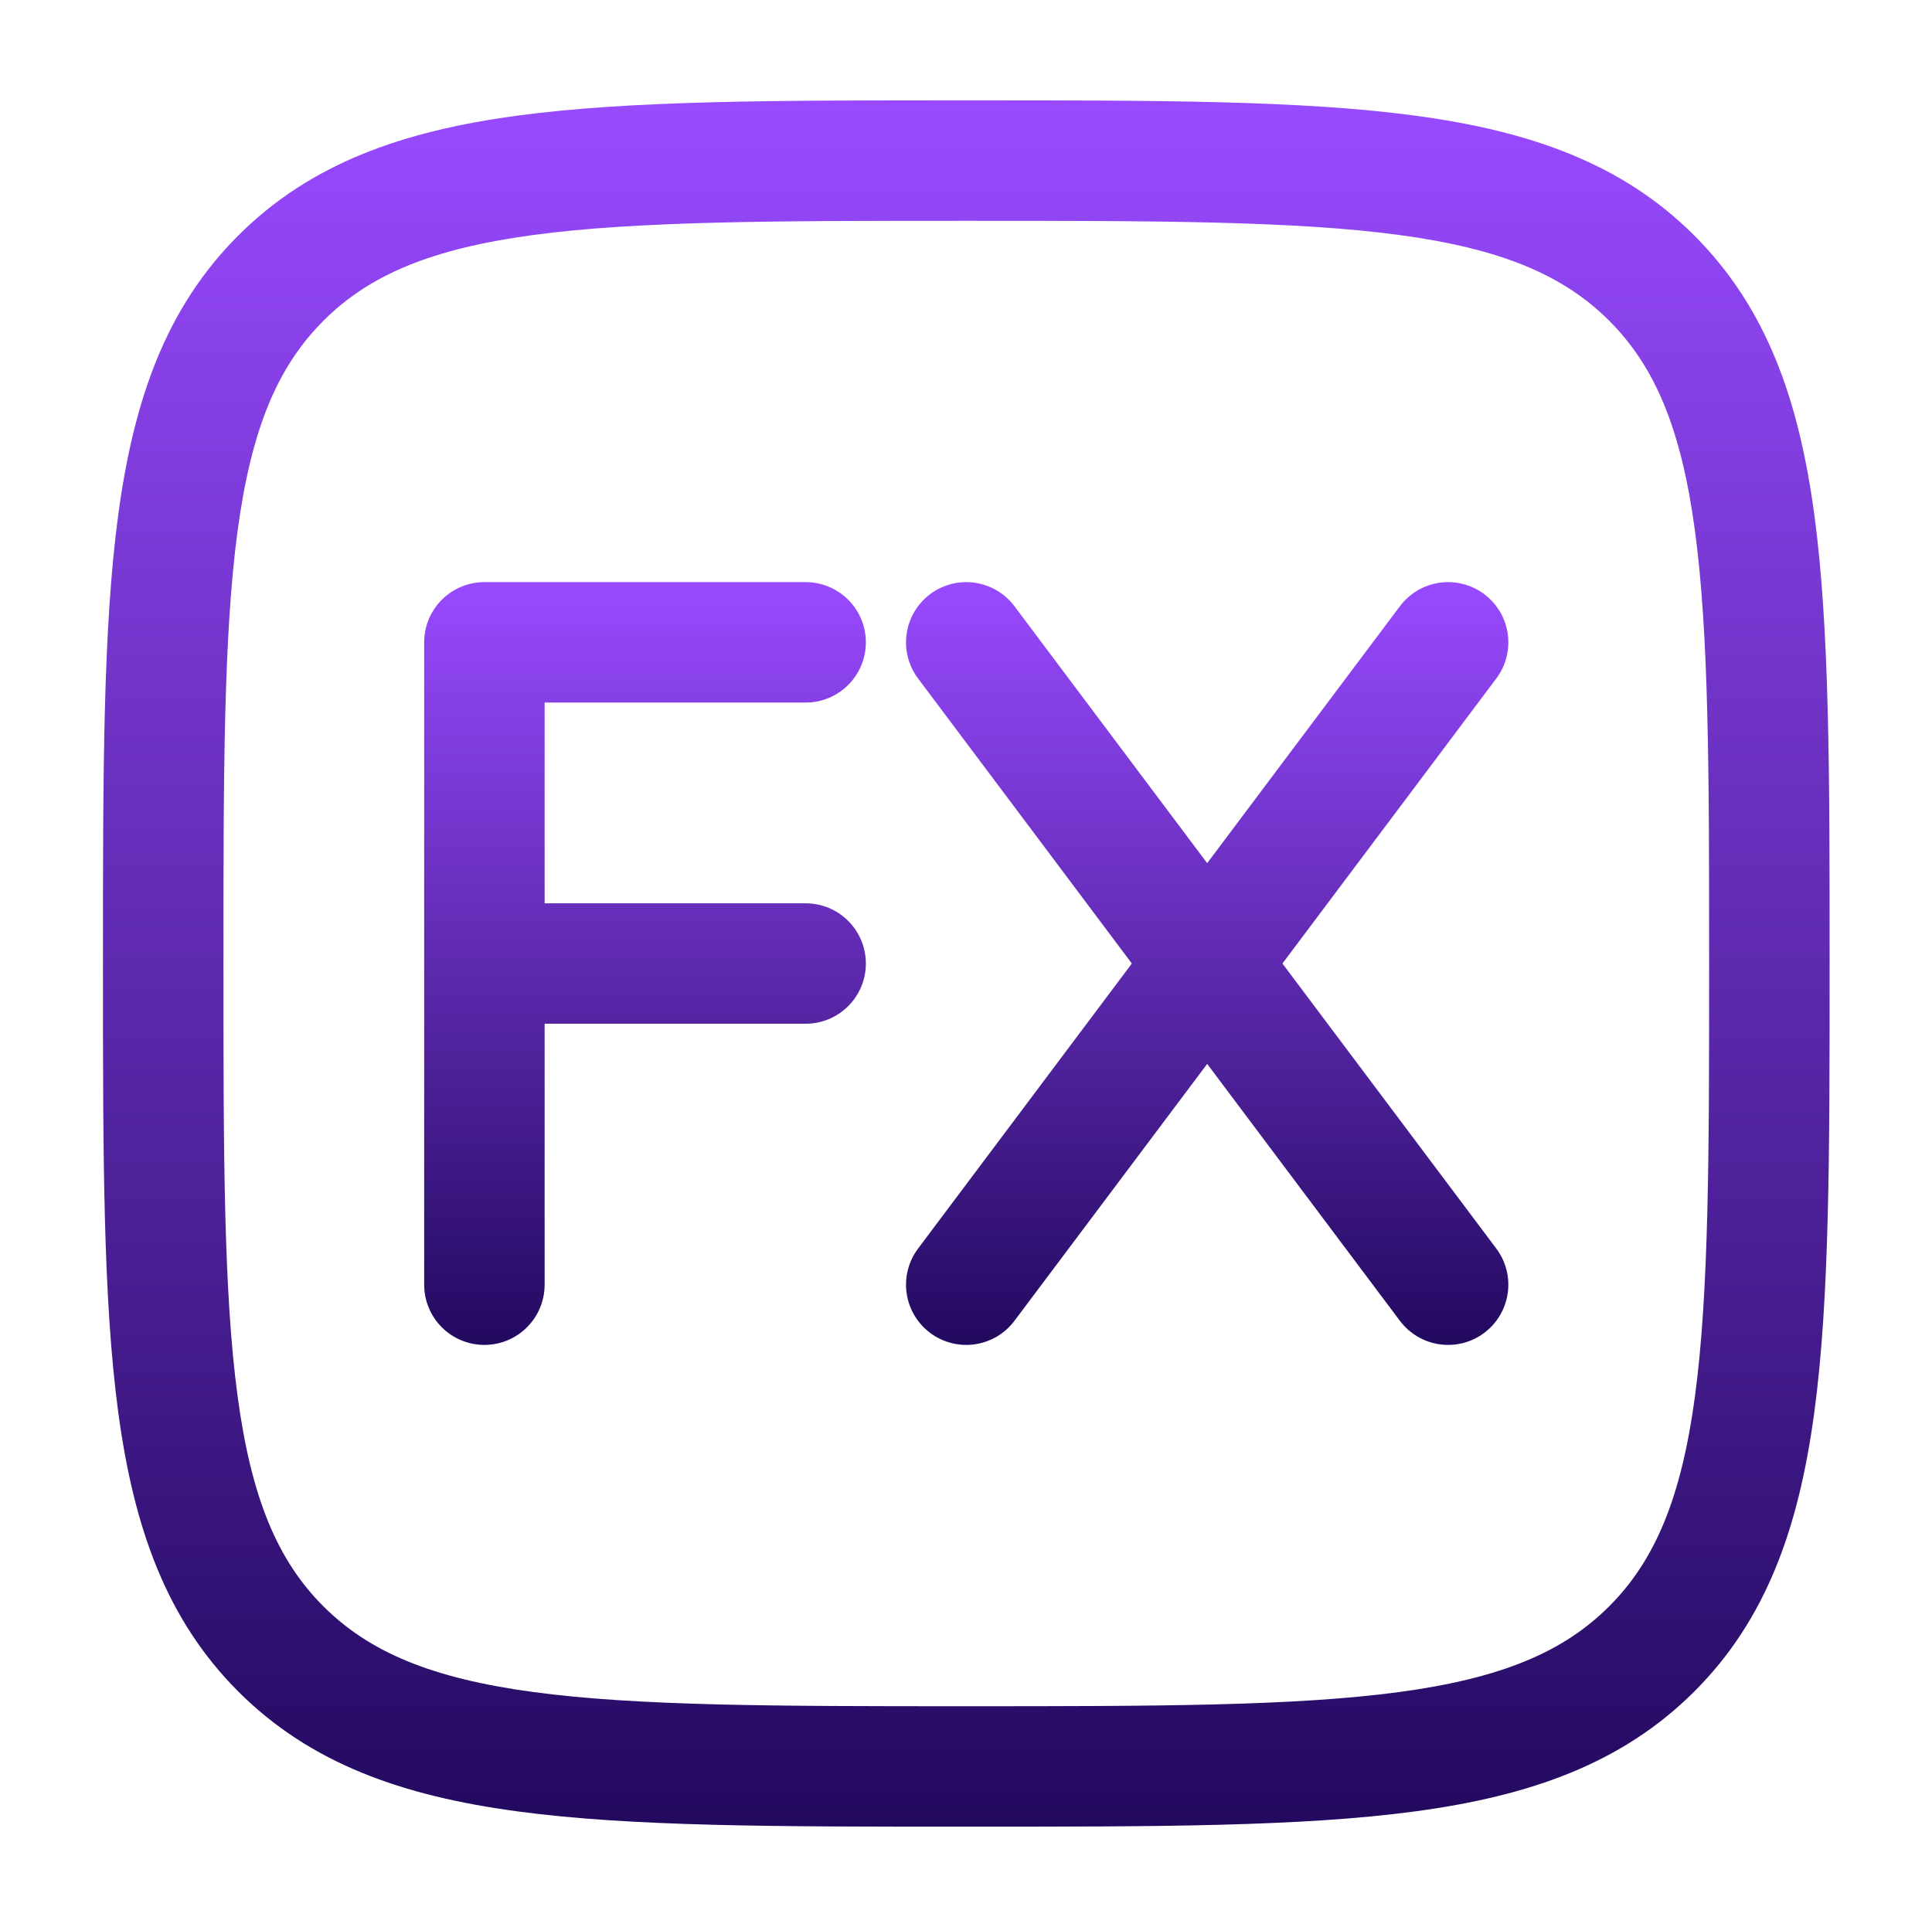
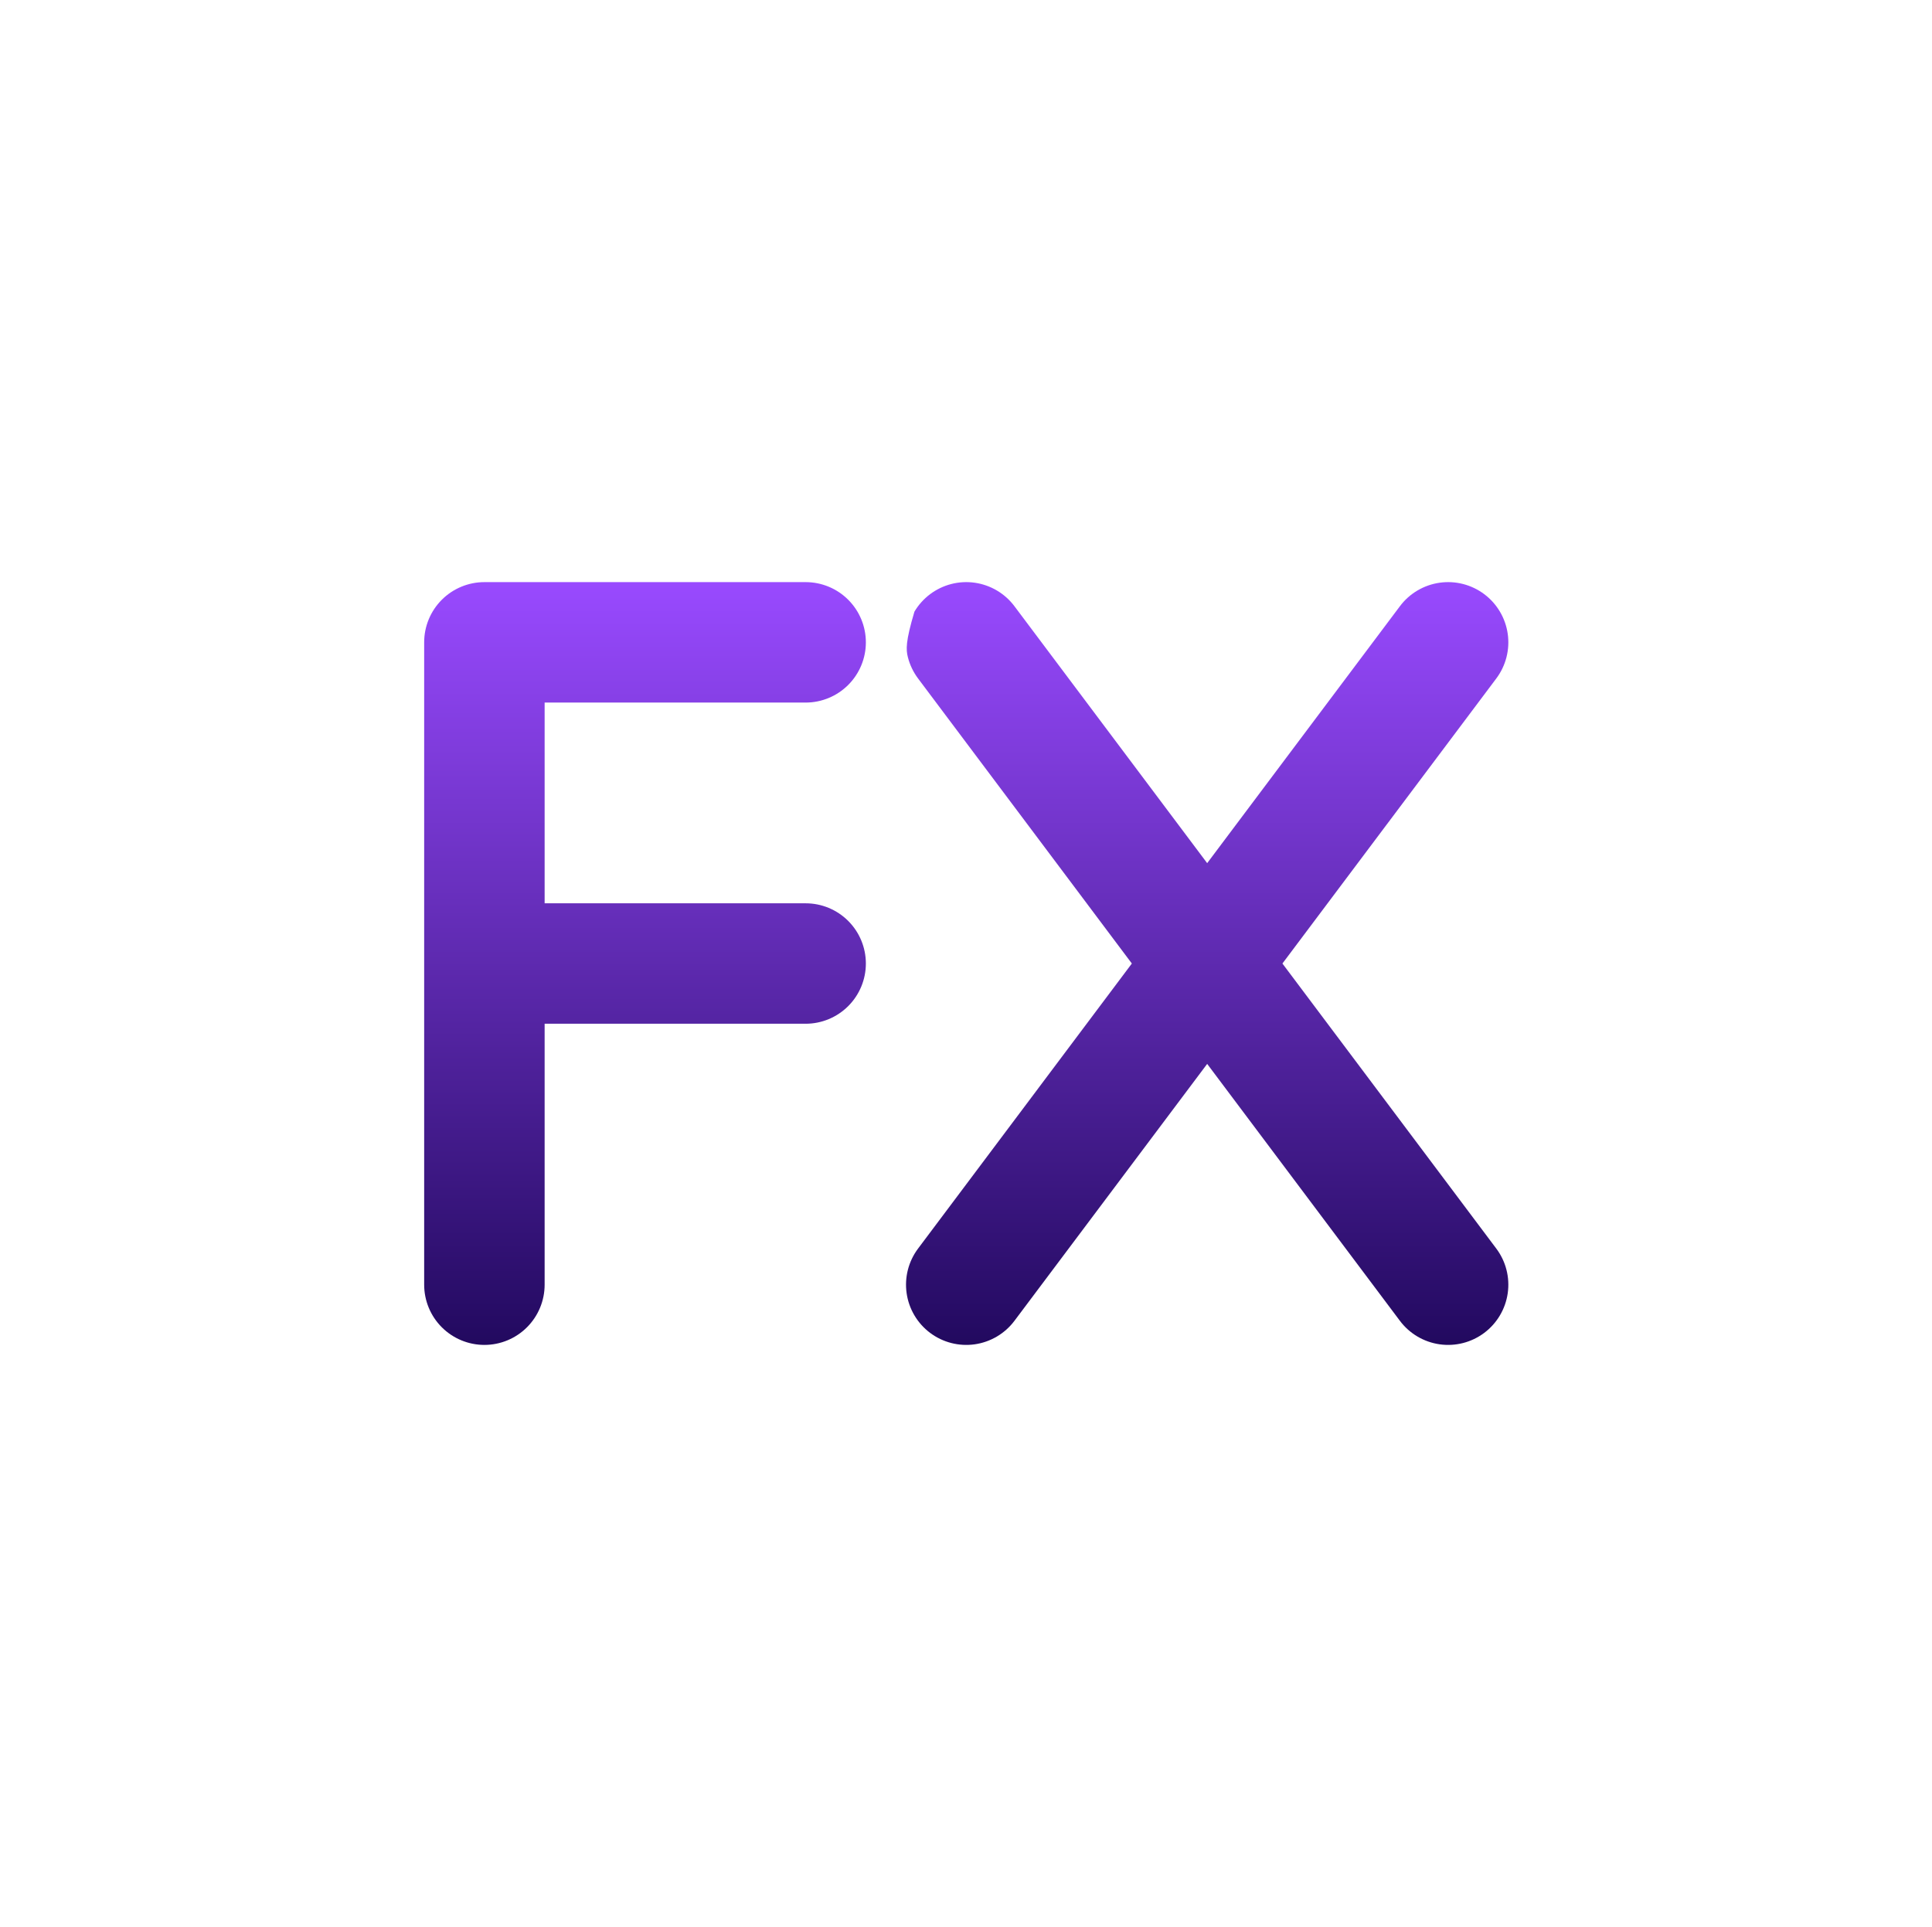
<svg xmlns="http://www.w3.org/2000/svg" width="421" height="420" viewBox="0 0 421 420" fill="none">
-   <path d="M221.055 132.124C220.021 130.745 218.725 129.583 217.242 128.705C215.759 127.827 214.117 127.249 212.411 127.005C210.705 126.762 208.967 126.856 207.297 127.284C205.628 127.712 204.059 128.464 202.68 129.499C201.301 130.533 200.139 131.828 199.261 133.311C198.383 134.795 197.805 136.436 197.562 138.142C197.318 139.849 197.413 141.586 197.84 143.256C198.268 144.926 199.021 146.495 200.055 147.874L246.64 209.999L200.055 272.124C199.021 273.502 198.268 275.072 197.84 276.741C197.413 278.411 197.318 280.148 197.562 281.855C197.805 283.561 198.383 285.203 199.261 286.686C200.139 288.169 201.301 289.464 202.68 290.499C204.059 291.533 205.628 292.285 207.297 292.713C208.967 293.141 210.705 293.235 212.411 292.992C214.117 292.748 215.759 292.17 217.242 291.292C218.725 290.414 220.021 289.252 221.055 287.874L263.055 231.874L305.055 287.874C307.143 290.658 310.253 292.499 313.699 292.992C317.145 293.484 320.645 292.587 323.43 290.499C326.214 288.41 328.055 285.301 328.548 281.855C329.04 278.409 328.143 274.908 326.055 272.124L279.452 209.999L326.055 147.874C327.089 146.495 327.841 144.926 328.269 143.256C328.697 141.586 328.792 139.849 328.548 138.142C328.304 136.436 327.727 134.795 326.848 133.311C325.97 131.828 324.809 130.533 323.43 129.499C322.051 128.464 320.482 127.712 318.812 127.284C317.142 126.856 315.405 126.762 313.699 127.005C311.992 127.249 310.351 127.827 308.868 128.705C307.384 129.583 306.089 130.745 305.055 132.124L263.055 188.124L221.055 132.124ZM105.555 126.874C102.074 126.874 98.735 128.256 96.274 130.718C93.812 133.179 92.43 136.518 92.43 139.999V279.999C92.43 283.48 93.812 286.818 96.274 289.279C98.735 291.741 102.074 293.124 105.555 293.124C109.036 293.124 112.374 291.741 114.835 289.279C117.297 286.818 118.68 283.48 118.68 279.999V223.124H175.555C179.036 223.124 182.374 221.741 184.835 219.279C187.297 216.818 188.68 213.48 188.68 209.999C188.68 206.518 187.297 203.179 184.835 200.718C182.374 198.256 179.036 196.874 175.555 196.874H118.68V153.124H175.555C179.036 153.124 182.374 151.741 184.835 149.279C187.297 146.818 188.68 143.48 188.68 139.999C188.68 136.518 187.297 133.179 184.835 130.718C182.374 128.256 179.036 126.874 175.555 126.874H105.555Z" fill="url(#paint0_linear_2400_3085)" />
-   <path fill-rule="evenodd" clip-rule="evenodd" d="M211.56 21.872H209.565C169.158 21.872 137.5 21.872 112.79 25.197C87.52 28.592 67.57 35.697 51.907 51.342C36.245 67.005 29.157 86.955 25.762 112.242C22.438 136.935 22.438 168.592 22.438 209V210.995C22.438 251.402 22.438 283.06 25.762 307.77C29.157 333.04 36.263 352.99 51.907 368.652C67.57 384.315 87.52 391.402 112.808 394.797C137.5 398.122 169.158 398.122 209.565 398.122H211.56C251.967 398.122 283.625 398.122 308.335 394.797C333.605 391.402 353.555 384.297 369.217 368.652C384.88 352.99 391.967 333.04 395.362 307.752C398.687 283.06 398.688 251.402 398.688 210.995V209C398.688 168.592 398.687 136.935 395.362 112.225C391.967 86.955 384.862 67.005 369.217 51.342C353.555 35.68 333.605 28.592 308.318 25.197C283.625 21.872 251.967 21.872 211.56 21.872ZM70.475 69.91C80.45 59.935 93.925 54.212 116.307 51.202C139.057 48.157 168.947 48.122 210.562 48.122C252.178 48.122 282.068 48.157 304.818 51.202C327.2 54.212 340.693 59.952 350.668 69.91C360.625 79.885 366.347 93.36 369.357 115.742C372.402 138.492 372.438 168.382 372.438 209.997C372.438 251.612 372.402 281.502 369.357 304.252C366.347 326.635 360.607 340.127 350.65 350.102C340.675 360.06 327.2 365.782 304.818 368.792C282.068 371.837 252.178 371.872 210.562 371.872C168.947 371.872 139.057 371.837 116.307 368.792C93.925 365.782 80.433 360.042 70.457 350.085C60.5 340.11 54.778 326.635 51.767 304.252C48.722 281.502 48.688 251.612 48.688 209.997C48.688 168.382 48.722 138.492 51.767 115.742C54.778 93.36 60.517 79.885 70.475 69.91Z" fill="url(#paint1_linear_2400_3085)" />
+   <path d="M221.055 132.124C220.021 130.745 218.725 129.583 217.242 128.705C215.759 127.827 214.117 127.249 212.411 127.005C210.705 126.762 208.967 126.856 207.297 127.284C205.628 127.712 204.059 128.464 202.68 129.499C201.301 130.533 200.139 131.828 199.261 133.311C197.318 139.849 197.413 141.586 197.84 143.256C198.268 144.926 199.021 146.495 200.055 147.874L246.64 209.999L200.055 272.124C199.021 273.502 198.268 275.072 197.84 276.741C197.413 278.411 197.318 280.148 197.562 281.855C197.805 283.561 198.383 285.203 199.261 286.686C200.139 288.169 201.301 289.464 202.68 290.499C204.059 291.533 205.628 292.285 207.297 292.713C208.967 293.141 210.705 293.235 212.411 292.992C214.117 292.748 215.759 292.17 217.242 291.292C218.725 290.414 220.021 289.252 221.055 287.874L263.055 231.874L305.055 287.874C307.143 290.658 310.253 292.499 313.699 292.992C317.145 293.484 320.645 292.587 323.43 290.499C326.214 288.41 328.055 285.301 328.548 281.855C329.04 278.409 328.143 274.908 326.055 272.124L279.452 209.999L326.055 147.874C327.089 146.495 327.841 144.926 328.269 143.256C328.697 141.586 328.792 139.849 328.548 138.142C328.304 136.436 327.727 134.795 326.848 133.311C325.97 131.828 324.809 130.533 323.43 129.499C322.051 128.464 320.482 127.712 318.812 127.284C317.142 126.856 315.405 126.762 313.699 127.005C311.992 127.249 310.351 127.827 308.868 128.705C307.384 129.583 306.089 130.745 305.055 132.124L263.055 188.124L221.055 132.124ZM105.555 126.874C102.074 126.874 98.735 128.256 96.274 130.718C93.812 133.179 92.43 136.518 92.43 139.999V279.999C92.43 283.48 93.812 286.818 96.274 289.279C98.735 291.741 102.074 293.124 105.555 293.124C109.036 293.124 112.374 291.741 114.835 289.279C117.297 286.818 118.68 283.48 118.68 279.999V223.124H175.555C179.036 223.124 182.374 221.741 184.835 219.279C187.297 216.818 188.68 213.48 188.68 209.999C188.68 206.518 187.297 203.179 184.835 200.718C182.374 198.256 179.036 196.874 175.555 196.874H118.68V153.124H175.555C179.036 153.124 182.374 151.741 184.835 149.279C187.297 146.818 188.68 143.48 188.68 139.999C188.68 136.518 187.297 133.179 184.835 130.718C182.374 128.256 179.036 126.874 175.555 126.874H105.555Z" fill="url(#paint0_linear_2400_3085)" />
  <defs>
    <linearGradient id="paint0_linear_2400_3085" x1="210.555" y1="126.874" x2="210.555" y2="293.124" gradientUnits="userSpaceOnUse">
      <stop stop-color="#994AFF" />
      <stop offset="1" stop-color="#22095F" />
    </linearGradient>
    <linearGradient id="paint1_linear_2400_3085" x1="210.562" y1="21.872" x2="210.563" y2="398.122" gradientUnits="userSpaceOnUse">
      <stop stop-color="#994AFF" />
      <stop offset="1" stop-color="#22095F" />
    </linearGradient>
  </defs>
</svg>